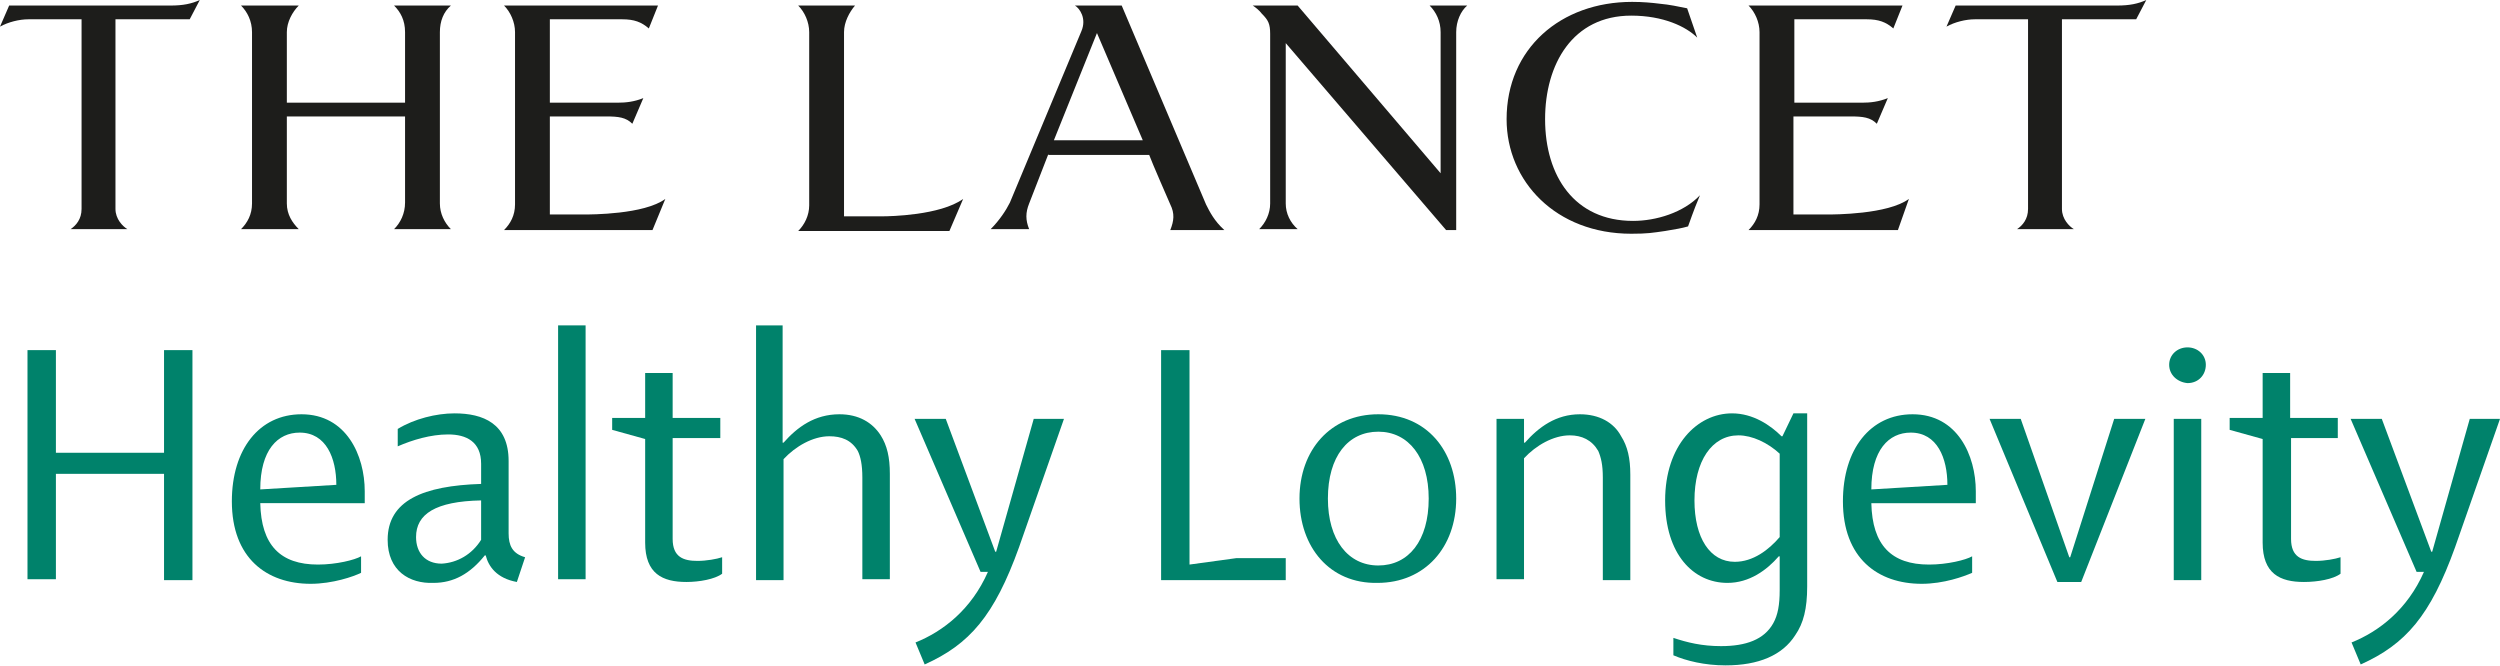
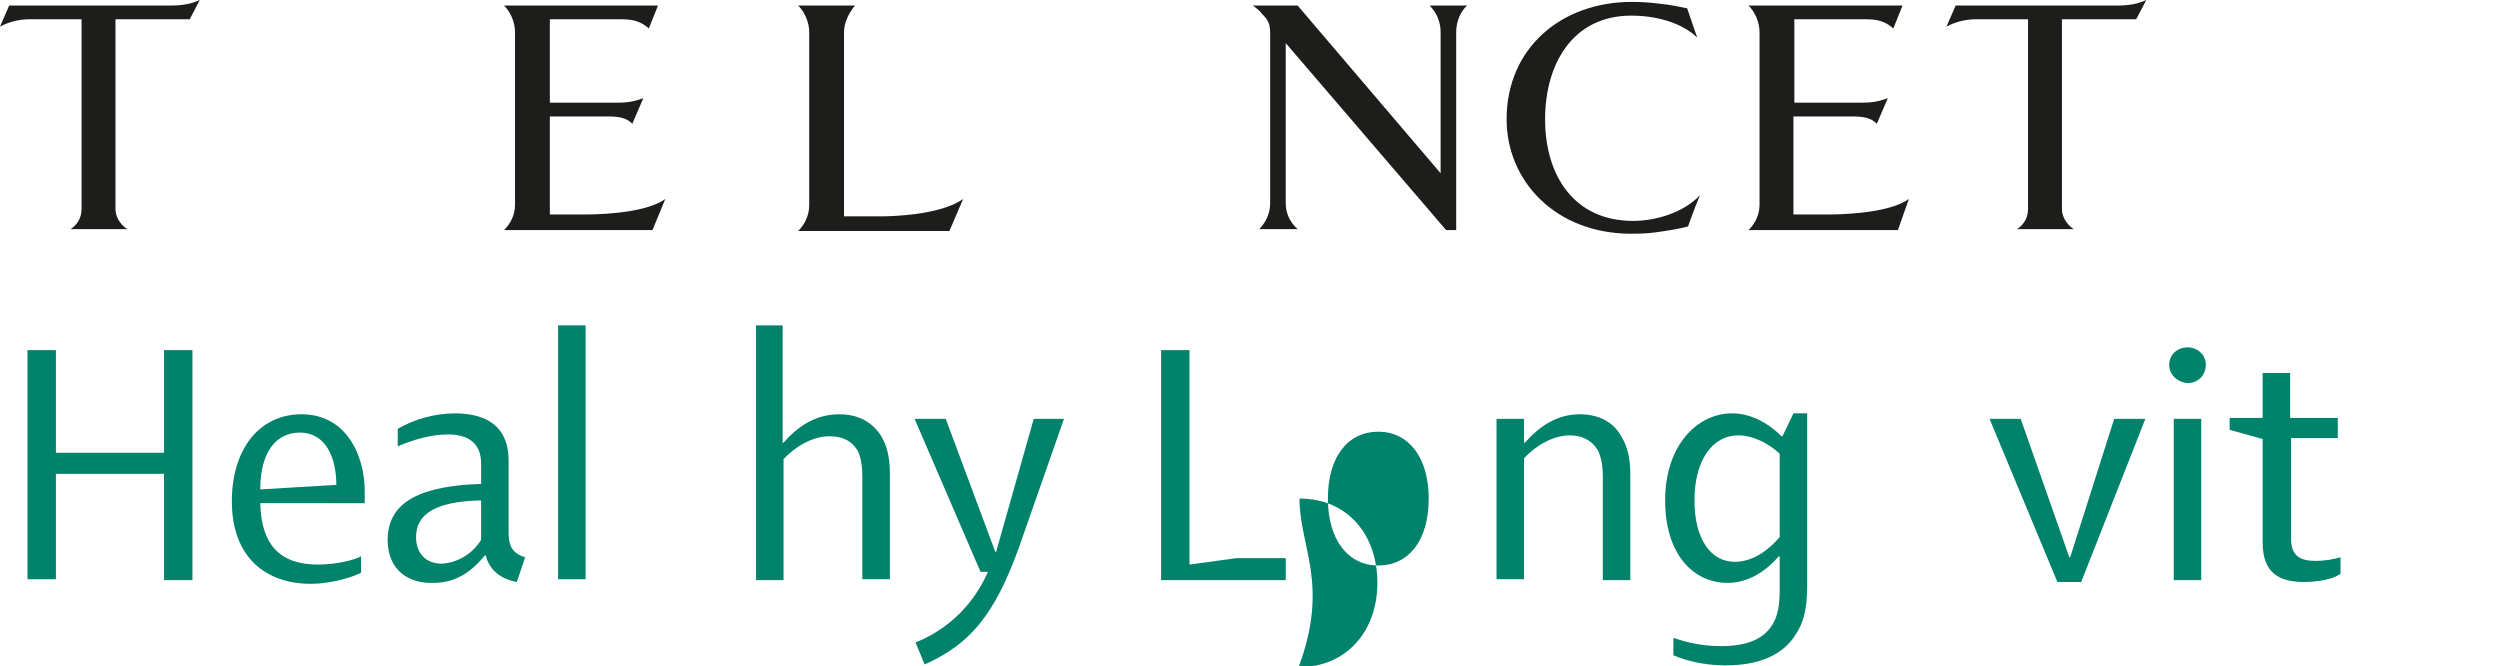
<svg xmlns="http://www.w3.org/2000/svg" id="Layer_1" x="0px" y="0px" width="202.6" height="54" viewBox="0 0 272.8 72.7" style="enable-background:new 0 0 272.8 72.7;" xml:space="preserve">
  <style type="text/css"> .st0{fill:#1D1D1B;} .st1{fill:#00826B;} </style>
  <g>
    <g>
-       <path class="st0" d="M31.3,12.8v9.4c0,1.2,0.6,2.1,1.3,2.8h-6.3c0.7-0.7,1.2-1.6,1.2-2.8V3.5c0-1.2-0.5-2.2-1.2-2.9h6.3 c-0.7,0.7-1.3,1.8-1.3,2.9v7.7h12.9V3.5c0-1.3-0.5-2.2-1.2-2.9h6.2C48.4,1.3,48,2.3,48,3.5v18.7c0,1.1,0.5,2.1,1.2,2.8H43 c0.7-0.7,1.2-1.7,1.2-2.9v-9.4H31.3z" />
      <path class="st0" d="M71.2,25.1H55c0.7-0.7,1.2-1.6,1.2-2.8V3.5c0-1.1-0.5-2.2-1.2-2.9h16.8l-1,2.5c-0.8-0.7-1.6-1-2.9-1H60v9.1 c2.3,0,4.7,0,7.4,0c0.9,0,1.8-0.1,2.8-0.5L69,13.5c-0.7-0.7-1.5-0.8-2.9-0.8H60v10.7c1.6,0,2.1,0,3.7,0c0.8,0,6.6,0,8.9-1.7 L71.2,25.1z" />
      <path class="st0" d="M207.1,25.1h-16.3c0.7-0.7,1.2-1.6,1.2-2.8V3.5c0-1.1-0.5-2.2-1.2-2.9h16.8l-1,2.5c-0.8-0.7-1.6-1-2.9-1h-7.9 v9.1c2.3,0,4.7,0,7.4,0c0.9,0,1.8-0.1,2.8-0.5l-1.2,2.8c-0.7-0.7-1.5-0.8-2.9-0.8h-6.2v10.7c1.6,0,2.1,0,3.7,0 c0.7,0,6.6,0,8.9-1.7L207.1,25.1z" />
      <path class="st0" d="M92.1,3.5v7.8v1.6v10.7c1.6,0,2.6,0,4.2,0c0.8,0,6.3-0.1,8.8-1.9l-1.5,3.5H87.1c0.7-0.7,1.2-1.7,1.2-2.8V3.5 c0-1.1-0.5-2.2-1.2-2.9c0.2,0,6.1,0,6.2,0C92.7,1.3,92.1,2.4,92.1,3.5z" />
-       <path class="st0" d="M114.4,16.8c-0.4,1-2.1,5.4-2.1,5.4c-0.4,1-0.4,1.8,0,2.8h-4.2c1-1,1.7-2.1,2.1-2.9L118,3.4 c0.6-1.4-0.2-2.5-0.7-2.8h5.1l9.2,21.7c0.4,0.8,0.9,1.8,2,2.8h-5.9c0.4-1,0.5-1.8,0-2.8c0,0-2.1-4.8-2.3-5.4H114.4z M124.7,15.3 l-5-11.7L115,15.3H124.7z" />
      <path class="st0" d="M158.9,3.5v21.6h-1.1L140.3,4.7v17.5c0,1.1,0.5,2.1,1.3,2.8h-4.2c0.7-0.7,1.2-1.7,1.2-2.8V3.7 c0-1.1-0.2-1.5-0.9-2.2c-0.3-0.4-0.7-0.7-1-0.9h4.9l15.6,18.3V3.5c0-1.2-0.5-2.2-1.2-2.9h4.1C159.4,1.2,158.9,2.3,158.9,3.5z" />
      <path class="st0" d="M181.7,25.2c-1.4,0.2-1.9,0.3-3.7,0.3c-8.2,0-13.6-5.7-13.6-12.5c0-7.7,5.9-12.8,13.7-12.8 c1.2,0,2.2,0.1,3,0.2c1.1,0.1,2,0.3,3,0.5l1.1,3.2c-1.2-1.2-3.7-2.4-7.2-2.4c-6.4,0-9.4,5.3-9.4,11.3c0,6.2,3.2,11.1,9.6,11.1 c2.5,0,5.5-0.9,7.3-2.8c-0.8,1.9-1.1,2.9-1.3,3.4C183.5,24.9,182.9,25,181.7,25.2z" />
      <path class="st0" d="M20.7,2.1l-8.1,0l0,20.7c0,1.1,0.8,1.9,1.3,2.2H7.7c0.6-0.4,1.2-1.1,1.2-2.2l0-20.7H3.1c-1,0-2.2,0.3-3.1,0.8 l1-2.3h17.6c1.4,0,2.3-0.2,3.2-0.6L20.7,2.1z" />
      <path class="st0" d="M233.1,2.1l-8.1,0l0,20.7c0,1.1,0.8,1.9,1.3,2.2h-6.2c0.6-0.4,1.2-1.1,1.2-2.2l0-20.7h-5.8 c-1,0-2.2,0.3-3.1,0.8l1-2.3H231c1.4,0,2.3-0.2,3.2-0.6L233.1,2.1z" />
    </g>
    <g>
      <g>
        <path class="st1" d="M3,38.2h3.1v11.2h11.8V38.2H21v25.1h-3.1V51.7H6.1v11.5H3V38.2z" />
        <path class="st1" d="M33.9,63.7c-4.8,0-8.6-2.8-8.6-9c0-5.7,3-9.5,7.6-9.5c4.9,0,6.9,4.5,6.9,8.4c0,0.4,0,0.9,0,1.3H28.4 c0.1,4.6,2.2,6.7,6.3,6.7c2,0,4-0.5,4.7-0.9v1.8C38.6,62.9,36.3,63.7,33.9,63.7z M36.7,52.9c0-2.9-1.1-5.7-4-5.7 c-2.4,0-4.3,1.9-4.3,6.2L36.7,52.9z" />
        <path class="st1" d="M42.3,58.9c0-4.3,3.9-5.9,10.2-6.1v-2.2c0-2.4-1.6-3.2-3.6-3.2c-1.9,0-3.9,0.6-5.5,1.3v-1.9 c1.8-1.1,4.2-1.7,6.2-1.7c3.1,0,5.9,1.1,5.9,5.2v7.9c0,1.3,0.4,2.2,1.8,2.6l-0.9,2.7c-2.2-0.4-3.1-1.7-3.4-2.9h-0.1 c-1.6,2-3.4,3-5.6,3C44.7,63.7,42.3,62.3,42.3,58.9z M52.5,58.9v-4.3c-5,0.1-7.1,1.5-7.1,4c0,1.7,1,2.9,2.8,2.9 C49.9,61.4,51.5,60.5,52.5,58.9z" />
        <path class="st1" d="M60.9,35.5h3v27.7h-3V35.5z" />
-         <path class="st1" d="M74.9,63.5c-2.6,0-4.5-0.9-4.5-4.3V47.9l-3.6-1v-1.3h3.6v-4.9h3v4.9h5.2v2.2h-5.2v11c0,2,1.2,2.4,2.7,2.4 c1,0,2.1-0.2,2.7-0.4v1.8C78,63.2,76.3,63.5,74.9,63.5z" />
        <path class="st1" d="M82.4,35.5h3v12.8h0.1c1.5-1.7,3.4-3.1,6.1-3.1c2.1,0,3.6,0.9,4.5,2.3c0.7,1.1,1,2.4,1,4.2v11.5h-3V52.1 c0-1.4-0.2-2.3-0.5-2.9c-0.7-1.2-1.8-1.6-3.1-1.6c-1.8,0-3.7,1.1-5,2.5v13.2h-3V35.5z" />
        <path class="st1" d="M99.9,70.1c3-1.2,6.1-3.6,7.9-7.7H107l-7.2-16.7h3.4l5.4,14.5h0.1l4.1-14.5h3.3l-4.9,14 c-2.7,7.5-5.4,10.6-10.3,12.8L99.9,70.1z" />
        <path class="st1" d="M126.7,38.2h3.1v23.4l5.1-0.7h5.4v2.4h-13.6V38.2z" />
-         <path class="st1" d="M141.8,54.4c0-5.3,3.4-9.2,8.6-9.2c5.3,0,8.5,4,8.5,9.2c0,5.3-3.4,9.2-8.6,9.2 C145.1,63.7,141.8,59.7,141.8,54.4z M155.9,54.4c0-4.5-2.2-7.3-5.5-7.3c-3.3,0-5.5,2.7-5.5,7.3c0,4.5,2.2,7.3,5.5,7.3 C153.7,61.7,155.9,59,155.9,54.4z" />
+         <path class="st1" d="M141.8,54.4c5.3,0,8.5,4,8.5,9.2c0,5.3-3.4,9.2-8.6,9.2 C145.1,63.7,141.8,59.7,141.8,54.4z M155.9,54.4c0-4.5-2.2-7.3-5.5-7.3c-3.3,0-5.5,2.7-5.5,7.3c0,4.5,2.2,7.3,5.5,7.3 C153.7,61.7,155.9,59,155.9,54.4z" />
        <path class="st1" d="M163.3,45.7h3v2.6h0.1c1.5-1.7,3.4-3.1,6-3.1c2.1,0,3.7,0.9,4.5,2.4c0.7,1.1,1,2.4,1,4.2v11.5h-3V52.1 c0-1.4-0.2-2.2-0.5-2.9c-0.7-1.2-1.8-1.7-3.1-1.7c-1.8,0-3.7,1.1-5,2.5v13.2h-3V45.7z" />
        <path class="st1" d="M182.6,69.6c1.5,0.5,3.1,0.9,5.2,0.9c2.7,0,4.7-0.7,5.7-2.5c0.5-0.9,0.7-2,0.7-3.6v-3.7h-0.1 c-1.3,1.5-3.2,2.9-5.6,2.9c-3.7,0-6.8-3.1-6.8-9c0-6,3.5-9.5,7.3-9.5c2.3,0,4.2,1.3,5.4,2.5h0.1l1.2-2.5h1.5v18.9 c0,2.4-0.4,4-1.3,5.3c-1.4,2.2-4,3.3-7.6,3.3c-2.3,0-4.3-0.5-5.7-1.1V69.6z M194.2,49.5c-1.3-1.2-3-2-4.5-2 c-2.9,0-4.8,2.8-4.8,7.1c0,4.1,1.7,6.7,4.4,6.7c2,0,3.7-1.3,4.9-2.7V49.5z" />
-         <path class="st1" d="M209.7,63.7c-4.8,0-8.6-2.8-8.6-9c0-5.7,3-9.5,7.6-9.5c4.9,0,6.9,4.5,6.9,8.4c0,0.4,0,0.9,0,1.3h-11.4 c0.1,4.6,2.2,6.7,6.3,6.7c2,0,4-0.5,4.7-0.9v1.8C214.3,62.9,212.1,63.7,209.7,63.7z M212.5,52.9c0-2.9-1.1-5.7-4-5.7 c-2.4,0-4.3,1.9-4.3,6.2L212.5,52.9z" />
        <path class="st1" d="M217.1,45.7h3.4l5.3,15.1h0.1l4.8-15.1h3.4l-7,17.8h-2.6L217.1,45.7z" />
        <path class="st1" d="M236.7,39.8c0-1.1,0.9-1.9,2-1.9c1.1,0,2,0.8,2,1.9c0,1.1-0.8,2-2,2C237.6,41.7,236.7,40.9,236.7,39.8z M237.2,45.7h3v17.6h-3V45.7z" />
        <path class="st1" d="M251.4,63.5c-2.6,0-4.5-0.9-4.5-4.3V47.9l-3.6-1v-1.3h3.6v-4.9h3v4.9h5.2v2.2H250v11c0,2,1.2,2.4,2.7,2.4 c1,0,2.1-0.2,2.7-0.4v1.8C254.6,63.2,252.9,63.5,251.4,63.5z" />
-         <path class="st1" d="M256.6,70.1c3-1.2,6.1-3.6,7.9-7.7h-0.8l-7.2-16.7h3.4l5.4,14.5h0.1l4.1-14.5h3.3l-4.9,14 c-2.7,7.5-5.4,10.6-10.3,12.8L256.6,70.1z" />
      </g>
    </g>
  </g>
</svg>